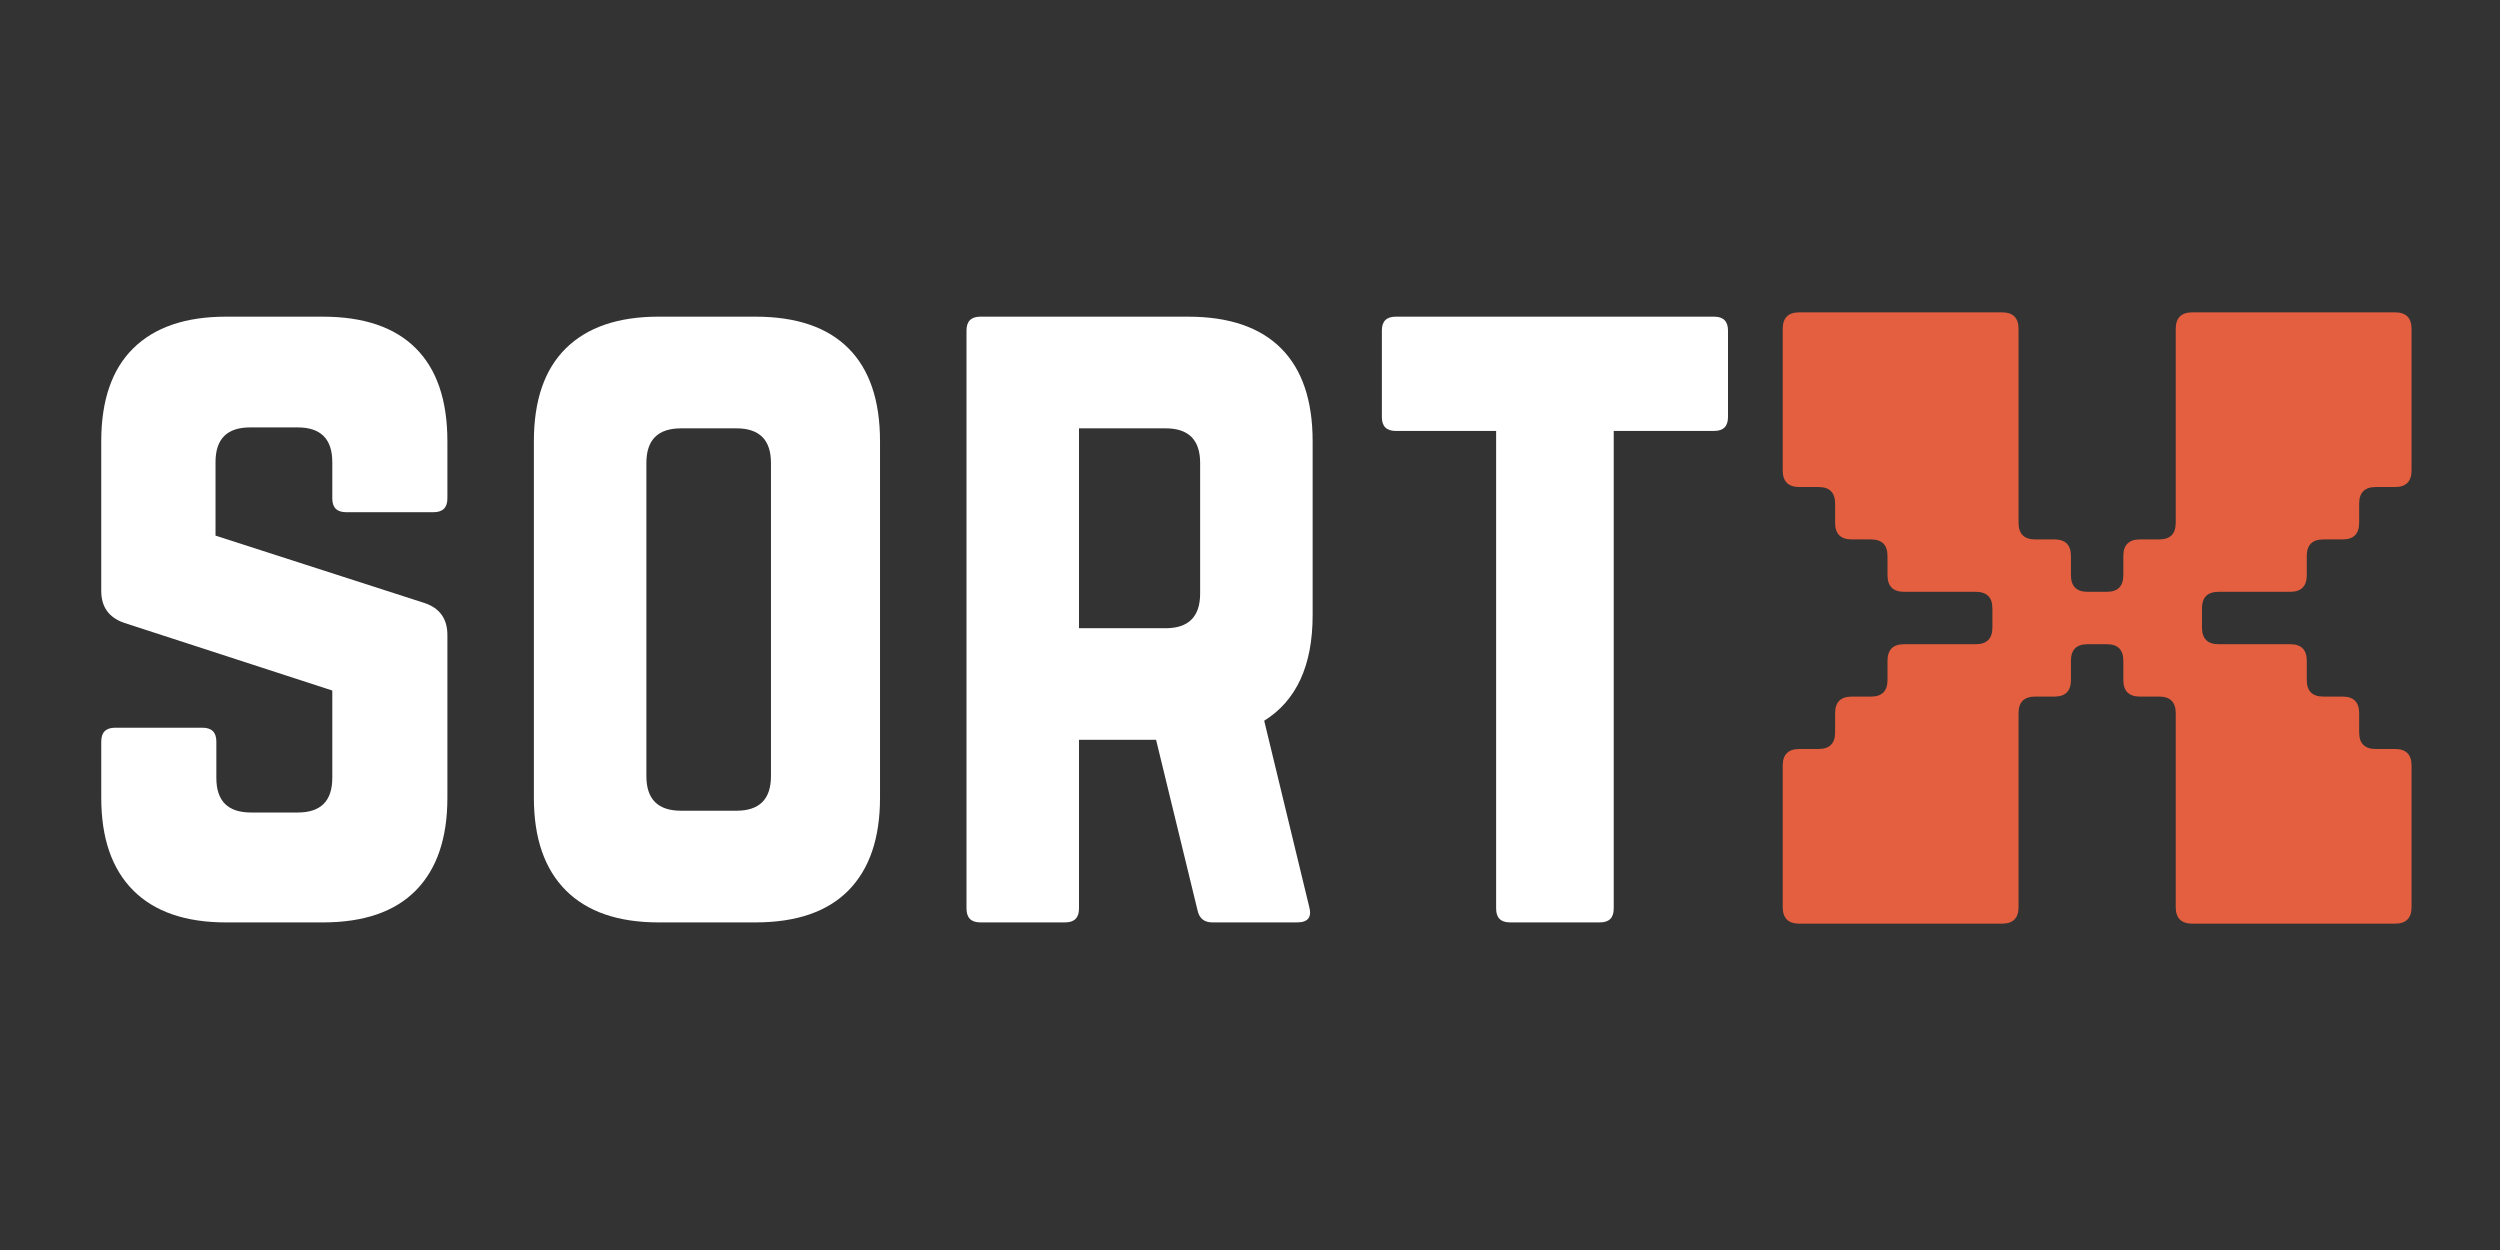
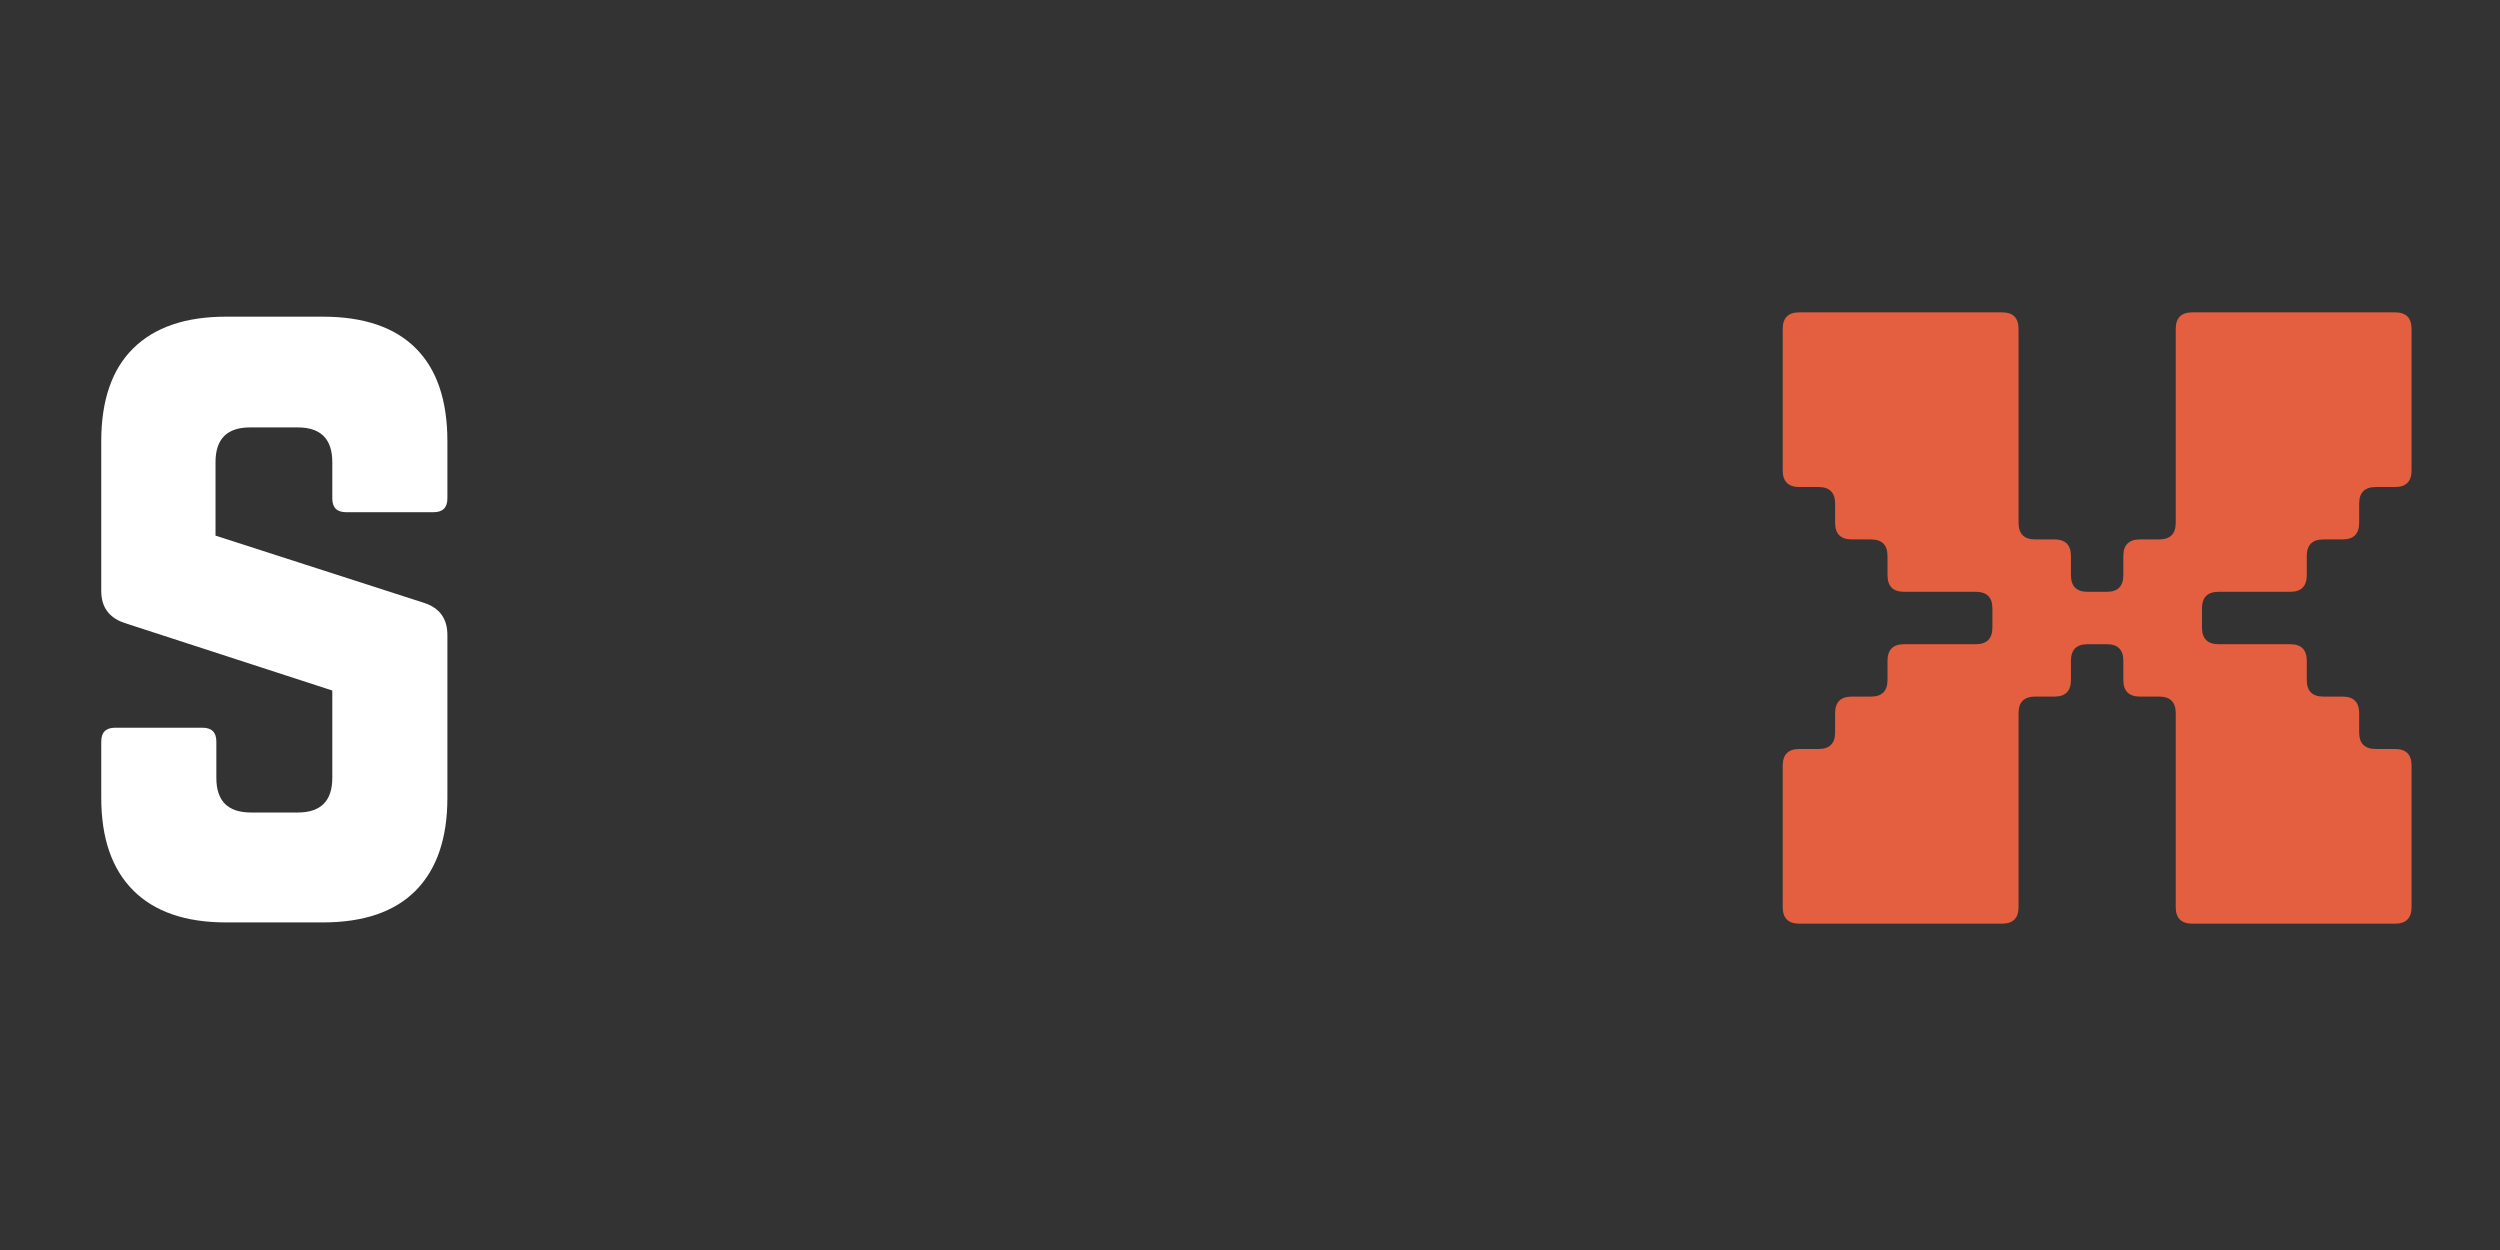
<svg xmlns="http://www.w3.org/2000/svg" version="1.2" viewBox="0 0 375 187.5" zoomAndPan="magnify">
  <rect x="0" y="0" width="375" height="187.5" fill="#333333" stroke="none" />
  <g>
    <g fill="#ffffff">
      <g transform="translate(8.703 138.36)">
        <path d="m25.188-90.859h14.531c6.144 0 10.797 1.586 13.953 4.75 3.156 3.156 4.734 7.805 4.734 13.938v8.578c0 1.375-0.695 2.062-2.078 2.062h-13.109c-1.387 0-2.078-0.688-2.078-2.062v-5.453c0-3.469-1.73-5.203-5.188-5.203h-7.141c-3.461 0-5.188 1.734-5.188 5.203v11.031l31.406 10.125c2.25 0.773 3.375 2.371 3.375 4.797v24.406c0 6.055-1.578 10.684-4.734 13.891-3.156 3.199-7.809 4.797-13.953 4.797h-14.531c-6.062 0-10.699-1.598-13.906-4.797-3.199-3.207-4.797-7.836-4.797-13.891v-8.438c0-1.383 0.691-2.078 2.078-2.078h13.109c1.383 0 2.078 0.695 2.078 2.078v5.453c0 3.461 1.727 5.188 5.188 5.188h7.016c3.457 0 5.188-1.727 5.188-5.188v-13.109l-31.141-10.125c-2.344-0.781-3.516-2.383-3.516-4.812v-22.453c0-6.133 1.598-10.781 4.797-13.938 3.207-3.164 7.844-4.75 13.906-4.75z" />
      </g>
    </g>
    <g fill="#ffffff">
      <g transform="translate(73.598 138.36)">
-         <path d="m6.484-18.688v-53.484c0-6.133 1.598-10.781 4.797-13.938 3.207-3.164 7.844-4.75 13.906-4.75h14.531c6.144 0 10.797 1.586 13.953 4.75 3.156 3.156 4.734 7.805 4.734 13.938v53.484c0 6.055-1.578 10.684-4.734 13.891-3.156 3.199-7.809 4.797-13.953 4.797h-14.531c-6.062 0-10.699-1.598-13.906-4.797-3.199-3.207-4.797-7.836-4.797-13.891zm22.078 1.938h8.297c3.457 0 5.188-1.727 5.188-5.188v-46.984c0-3.457-1.73-5.188-5.188-5.188h-8.297c-3.469 0-5.203 1.73-5.203 5.188v46.984c0 3.461 1.734 5.188 5.203 5.188z" />
-       </g>
+         </g>
    </g>
    <g fill="#ffffff">
      <g transform="translate(138.49 138.36)">
-         <path d="m58.406-72.172v26.094c0 7.531-2.422 12.809-7.266 15.828l6.75 27.906c0.426 1.562-0.18 2.344-1.812 2.344h-12.719c-1.219 0-1.961-0.602-2.219-1.812l-6.219-25.578h-11.562v25.312c0 1.387-0.695 2.078-2.078 2.078h-12.719c-1.387 0-2.078-0.691-2.078-2.078v-86.703c0-1.383 0.691-2.078 2.078-2.078h31.156c6.144 0 10.797 1.586 13.953 4.75 3.156 3.156 4.734 7.805 4.734 13.938zm-35.047 28.047h12.984c3.457 0 5.188-1.734 5.188-5.203v-19.594c0-3.457-1.73-5.188-5.188-5.188h-12.984z" />
-       </g>
+         </g>
    </g>
    <g fill="#ffffff">
      <g transform="translate(203.39 138.36)">
-         <path d="m53.734-90.859h-47.766c-1.387 0-2.078 0.695-2.078 2.078v12.984c0 1.387 0.691 2.078 2.078 2.078h15.062v71.641c0 1.387 0.691 2.078 2.078 2.078h13.5c1.375 0 2.062-0.691 2.062-2.078v-71.641h15.062c1.383 0 2.078-0.691 2.078-2.078v-12.984c0-1.383-0.695-2.078-2.078-2.078z" />
-       </g>
+         </g>
    </g>
    <g fill="#e35f3f">
      <g transform="translate(260.86 138.55)">
        <path d="m6.547-2.484v-21.234c0-1.656 0.832-2.484 2.5-2.484h2.875c1.656 0 2.484-0.828 2.484-2.484v-2.891c0-1.656 0.832-2.484 2.5-2.484h2.875c1.656 0 2.484-0.828 2.484-2.484v-2.891c0-1.656 0.832-2.484 2.5-2.484h10.734c1.664 0 2.5-0.832 2.5-2.5v-2.875c0-1.656-0.836-2.484-2.5-2.484h-10.734c-1.668 0-2.5-0.832-2.5-2.5v-2.875c0-1.656-0.828-2.484-2.484-2.484h-2.875c-1.668 0-2.5-0.832-2.5-2.5v-2.875c0-1.656-0.828-2.484-2.484-2.484h-2.875c-1.668 0-2.5-0.832-2.5-2.5v-21.219c0-1.656 0.832-2.484 2.5-2.484h30.391c1.656 0 2.484 0.828 2.484 2.484v29.078c0 1.668 0.832 2.5 2.5 2.5h2.875c1.656 0 2.484 0.828 2.484 2.484v2.875c0 1.668 0.832 2.5 2.5 2.5h2.875c1.656 0 2.484-0.832 2.484-2.5v-2.875c0-1.656 0.832-2.484 2.5-2.484h2.875c1.656 0 2.484-0.832 2.484-2.5v-29.078c0-1.656 0.832-2.484 2.5-2.484h30.391c1.656 0 2.484 0.828 2.484 2.484v21.219c0 1.668-0.828 2.5-2.484 2.5h-2.875c-1.668 0-2.5 0.828-2.5 2.484v2.875c0 1.668-0.828 2.5-2.484 2.5h-2.875c-1.668 0-2.5 0.828-2.5 2.484v2.875c0 1.668-0.828 2.5-2.484 2.5h-10.75c-1.656 0-2.484 0.828-2.484 2.484v2.875c0 1.668 0.828 2.5 2.484 2.5h10.75c1.656 0 2.484 0.828 2.484 2.484v2.891c0 1.656 0.832 2.484 2.5 2.484h2.875c1.656 0 2.484 0.828 2.484 2.484v2.891c0 1.656 0.832 2.484 2.5 2.484h2.875c1.656 0 2.484 0.828 2.484 2.484v21.234c0 1.656-0.828 2.484-2.484 2.484h-30.391c-1.668 0-2.5-0.828-2.5-2.484v-29.094c0-1.656-0.828-2.484-2.484-2.484h-2.875c-1.668 0-2.5-0.828-2.5-2.484v-2.891c0-1.656-0.828-2.484-2.484-2.484h-2.875c-1.668 0-2.5 0.828-2.5 2.484v2.891c0 1.656-0.828 2.484-2.484 2.484h-2.875c-1.668 0-2.5 0.828-2.5 2.484v29.094c0 1.656-0.828 2.484-2.484 2.484h-30.391c-1.668 0-2.5-0.828-2.5-2.484z" />
      </g>
    </g>
  </g>
</svg>